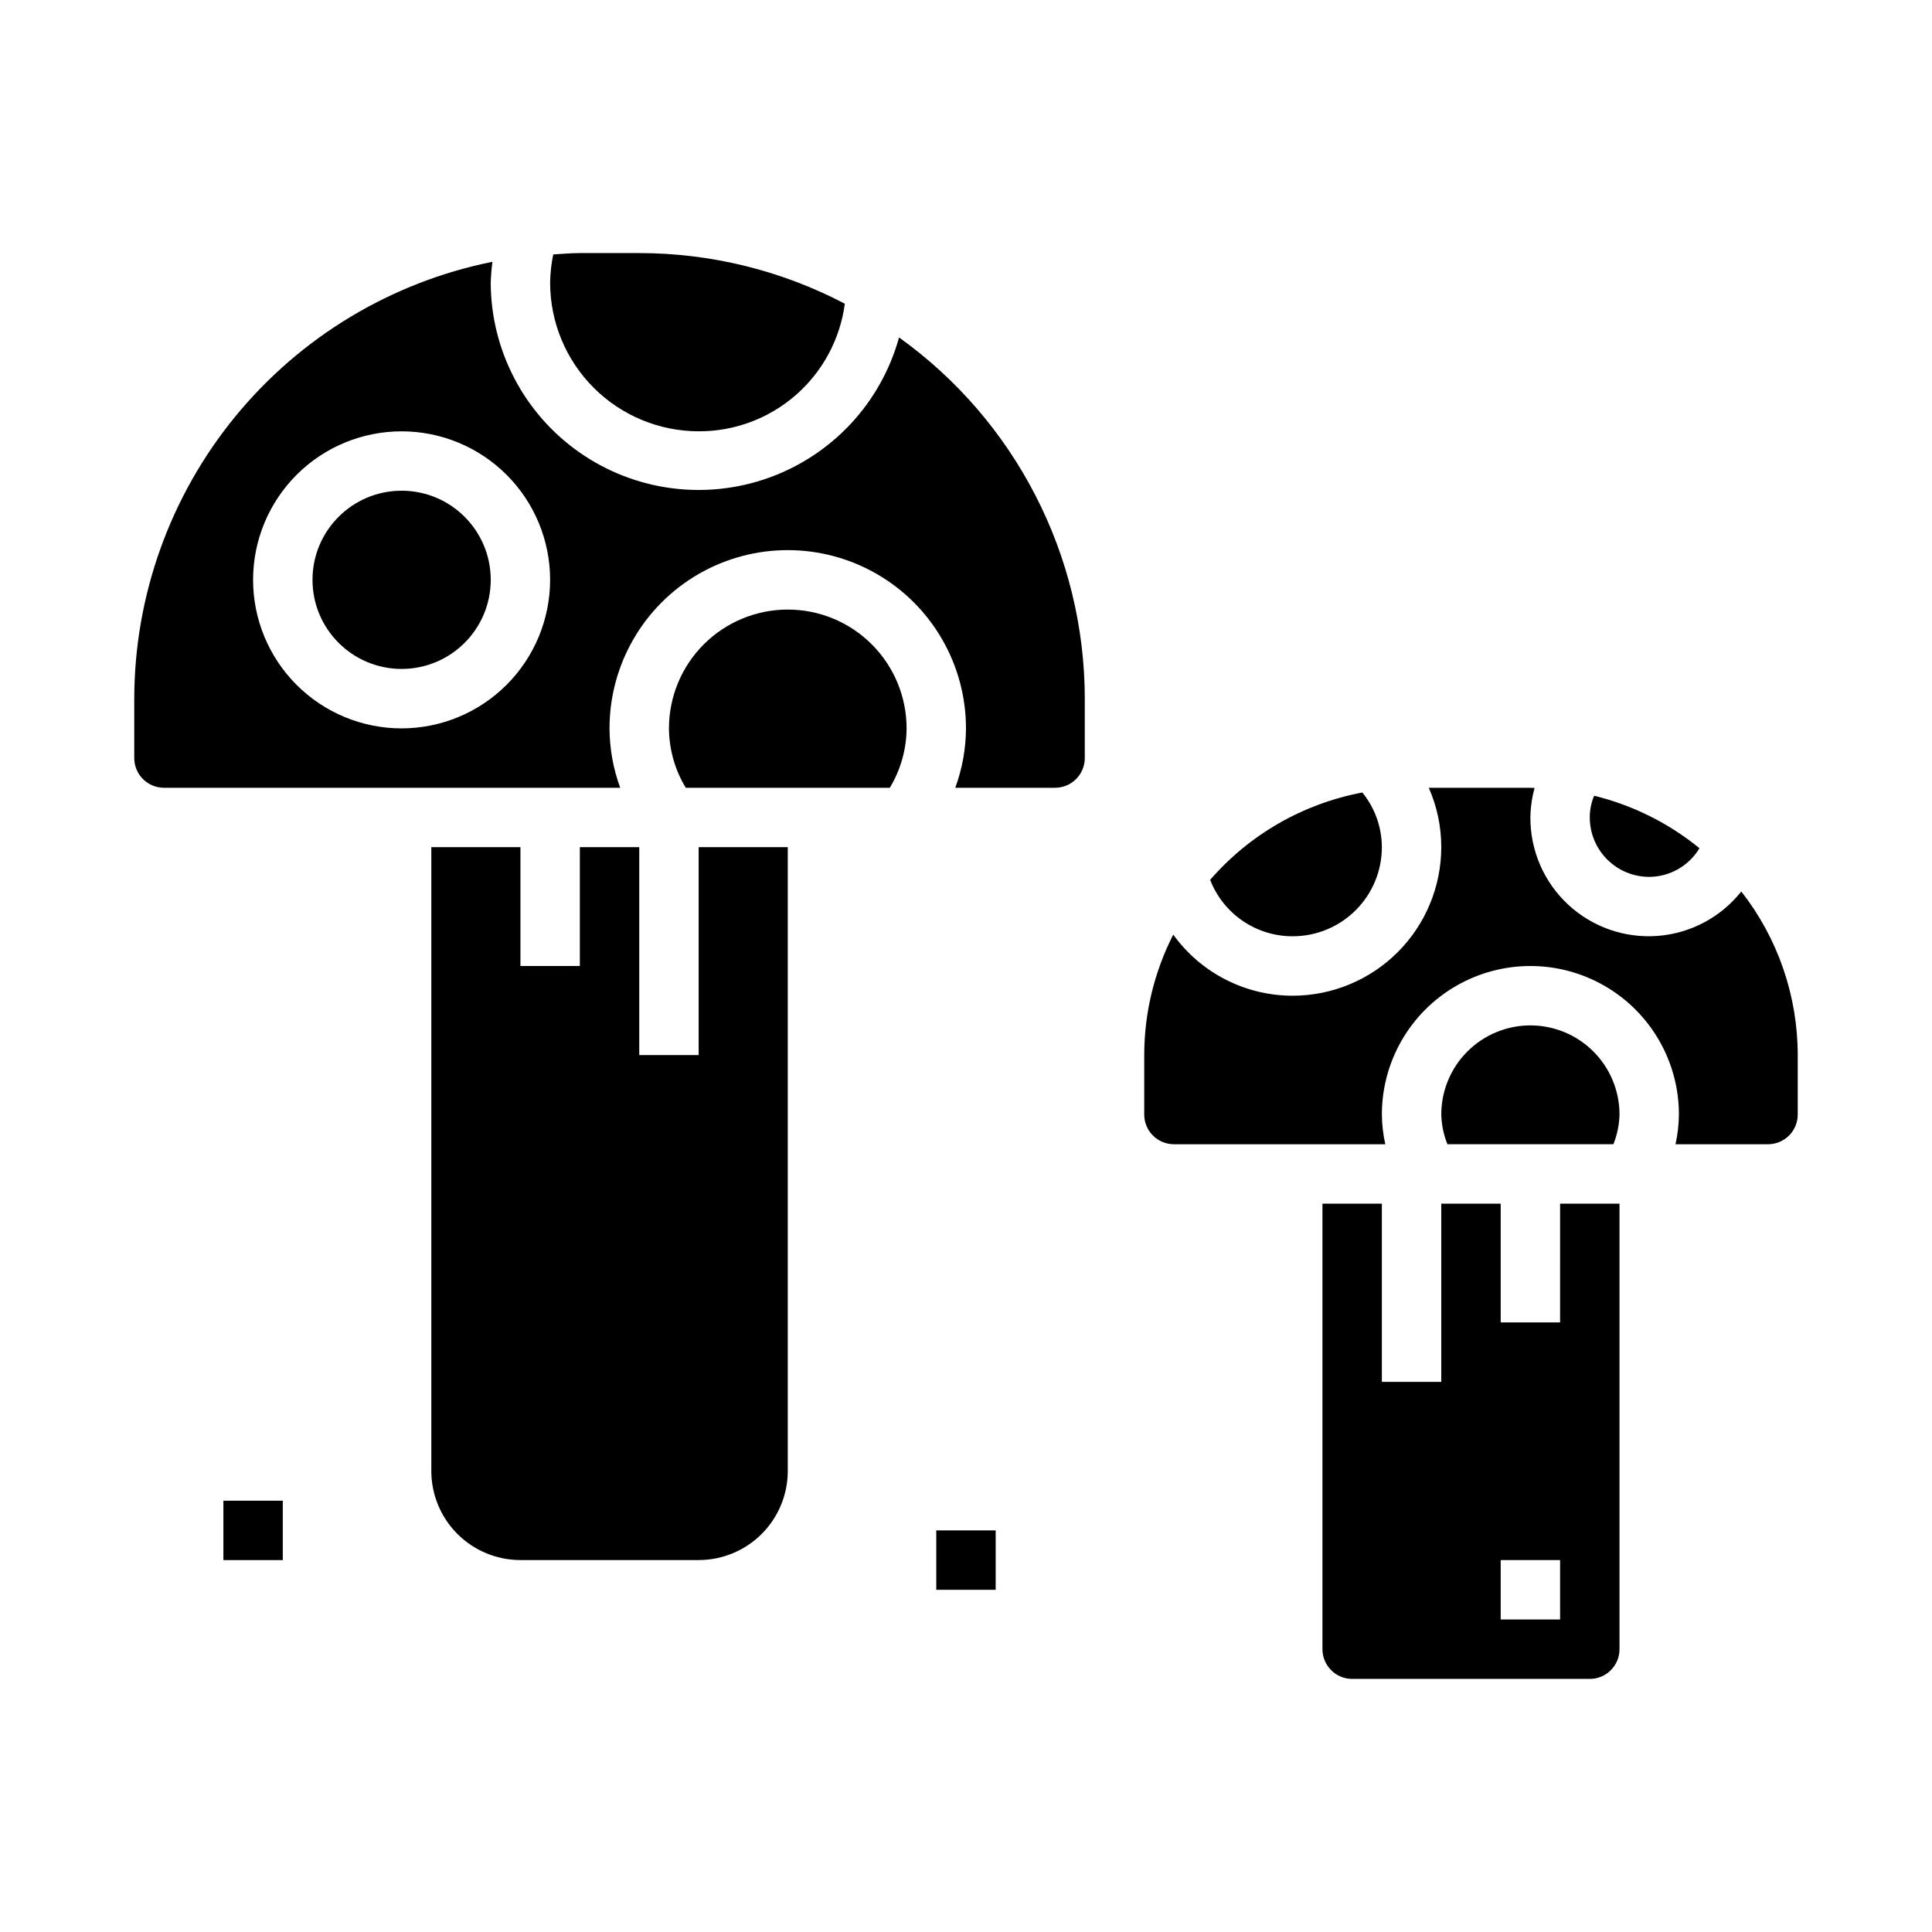
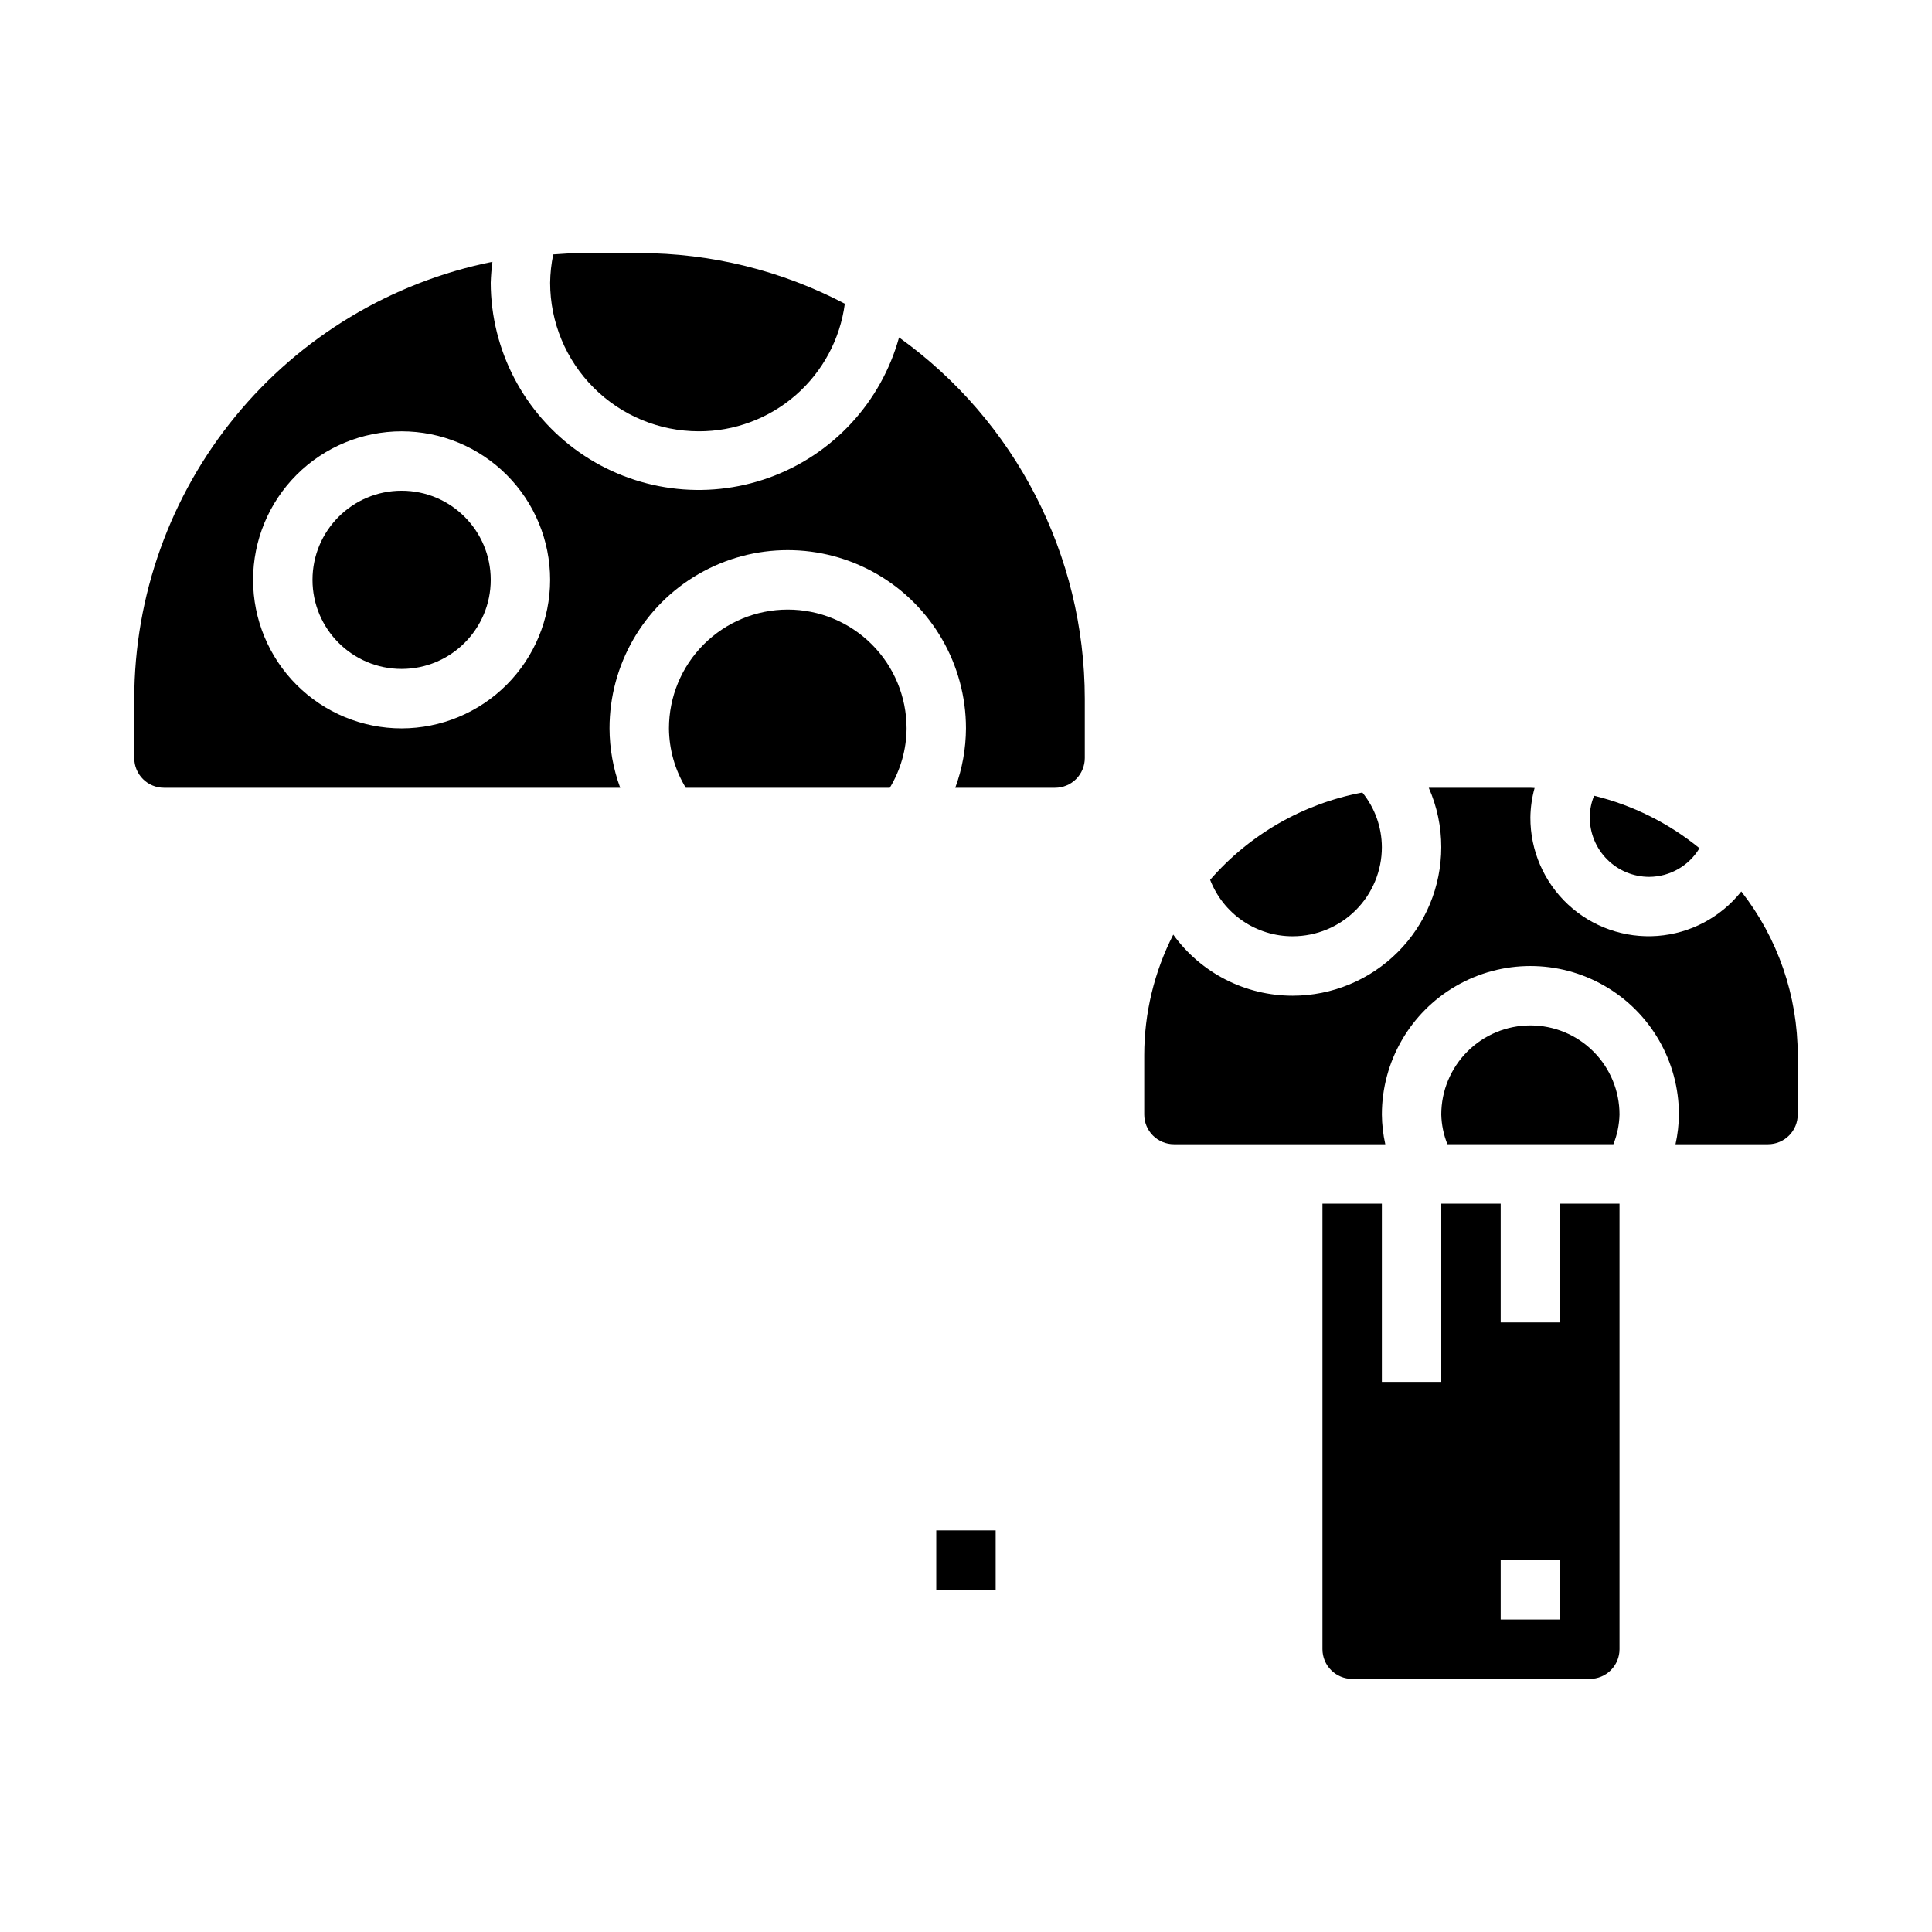
<svg xmlns="http://www.w3.org/2000/svg" fill="#000000" width="800px" height="800px" version="1.1" viewBox="144 144 512 512">
  <g>
    <path d="m382.26 233.42c-4.769 17.258-17.625 31.121-34.473 37.176-16.848 6.059-35.59 3.551-50.254-6.723-14.664-10.27-23.422-27.027-23.488-44.93 0.059-1.859 0.211-3.719 0.457-5.566-26.75 5.387-50.812 19.855-68.113 40.957-17.301 21.098-26.773 47.531-26.809 74.816v15.746c0 2.086 0.828 4.09 2.305 5.566 1.477 1.477 3.481 2.305 5.566 2.305h120.91c-1.855-5.043-2.812-10.371-2.832-15.742 0-16.875 9-32.469 23.613-40.906 14.617-8.438 32.621-8.438 47.234 0 14.613 8.438 23.617 24.031 23.617 40.906-0.023 5.371-0.98 10.699-2.836 15.742h26.449c2.09 0 4.09-0.828 5.566-2.305 1.477-1.477 2.309-3.481 2.309-5.566v-15.746c-0.035-37.973-18.355-73.609-49.227-95.73zm-131.83 103.61c-10.438 0-20.449-4.148-27.832-11.531-7.379-7.379-11.527-17.391-11.527-27.828 0-10.441 4.148-20.453 11.527-27.832 7.383-7.383 17.395-11.531 27.832-11.531s20.449 4.148 27.832 11.531c7.383 7.379 11.527 17.391 11.527 27.832-0.012 10.434-4.164 20.438-11.539 27.816-7.379 7.379-17.387 11.531-27.82 11.543z" />
-     <path d="m329.15 423.61h-15.742v-55.102h-15.742v31.488h-15.746v-31.488h-23.617v165.31c0 6.262 2.488 12.27 6.918 16.699 4.43 4.426 10.438 6.914 16.699 6.914h47.23c6.266 0 12.273-2.488 16.699-6.914 4.43-4.43 6.918-10.438 6.918-16.699v-165.31h-23.617z" />
    <path d="m352.77 305.54c-8.352 0-16.359 3.316-22.266 9.223-5.902 5.902-9.223 13.914-9.223 22.266 0.039 5.555 1.578 10.992 4.457 15.742h54.066c2.875-4.75 4.418-10.188 4.453-15.742 0-8.352-3.316-16.363-9.223-22.266-5.906-5.906-13.914-9.223-22.266-9.223z" />
    <path d="m274.05 297.66c0 13.039-10.574 23.613-23.617 23.613-13.043 0-23.617-10.574-23.617-23.613 0-13.043 10.574-23.617 23.617-23.617 13.043 0 23.617 10.574 23.617 23.617" />
    <path d="m329.15 258.3c9.465 0.035 18.613-3.379 25.746-9.602 7.129-6.223 11.746-14.828 12.992-24.207-16.805-8.816-35.5-13.422-54.48-13.422h-15.742c-2.363 0-4.723 0.219-7.047 0.355-0.52 2.473-0.797 4.988-0.828 7.516 0.012 10.438 4.164 20.441 11.543 27.82 7.379 7.379 17.383 11.527 27.816 11.539z" />
    <path d="m486.59 392.12c6.266 0 12.27-2.488 16.699-6.914 4.43-4.43 6.918-10.438 6.918-16.699-0.02-5.277-1.844-10.391-5.172-14.484-15.672 2.945-29.883 11.102-40.336 23.141 1.707 4.414 4.715 8.207 8.625 10.879 3.906 2.668 8.535 4.094 13.266 4.078z" />
    <path d="m581.05 376.38c5.465-0.027 10.516-2.902 13.328-7.59-8.156-6.656-17.695-11.41-27.922-13.91-0.762 1.824-1.152 3.781-1.148 5.754 0 4.176 1.656 8.184 4.609 11.133 2.953 2.953 6.957 4.613 11.133 4.613z" />
    <path d="m605.46 380.25c-5.434 6.852-13.48 11.121-22.199 11.777s-17.316-2.359-23.715-8.32c-6.398-5.961-10.012-14.32-9.977-23.066 0.035-2.641 0.41-5.269 1.117-7.816-0.379 0-0.738-0.055-1.117-0.055h-26.93c2.191 4.961 3.32 10.324 3.312 15.746-0.012 10.434-4.16 20.438-11.539 27.816s-17.383 11.531-27.82 11.543c-12.547 0.012-24.332-6.012-31.668-16.191-5.051 9.887-7.684 20.832-7.691 31.934v15.746c0 2.086 0.828 4.09 2.305 5.566 1.477 1.477 3.481 2.305 5.566 2.305h56.012c-0.574-2.586-0.879-5.223-0.906-7.871 0-14.062 7.5-27.055 19.68-34.086 12.18-7.031 27.184-7.031 39.359 0 12.18 7.031 19.68 20.023 19.68 34.086-0.027 2.648-0.328 5.285-0.902 7.871h24.52c2.09 0 4.09-0.828 5.566-2.305 1.477-1.477 2.305-3.481 2.305-5.566v-15.746c-0.004-15.719-5.269-30.984-14.957-43.367z" />
    <path d="m549.57 415.74c-6.262 0-12.27 2.488-16.699 6.918-4.43 4.43-6.918 10.434-6.918 16.699 0.066 2.699 0.617 5.367 1.625 7.871h43.988c1.008-2.504 1.555-5.172 1.621-7.871 0-6.266-2.488-12.27-6.918-16.699-4.43-4.43-10.434-6.918-16.699-6.918z" />
    <path d="m557.44 494.46h-15.742v-31.484h-15.746v47.23h-15.742v-47.23h-15.746v118.08c0 2.09 0.832 4.09 2.309 5.566 1.477 1.477 3.477 2.305 5.566 2.305h62.977c2.086 0 4.09-0.828 5.566-2.305 1.477-1.477 2.305-3.477 2.305-5.566v-118.08h-15.746zm0 78.719-15.742 0.004v-15.746h15.742z" />
    <path d="m392.12 549.57h15.742v15.742h-15.742z" />
-     <path d="m203.2 541.7h15.742v15.742h-15.742z" />
  </g>
</svg>